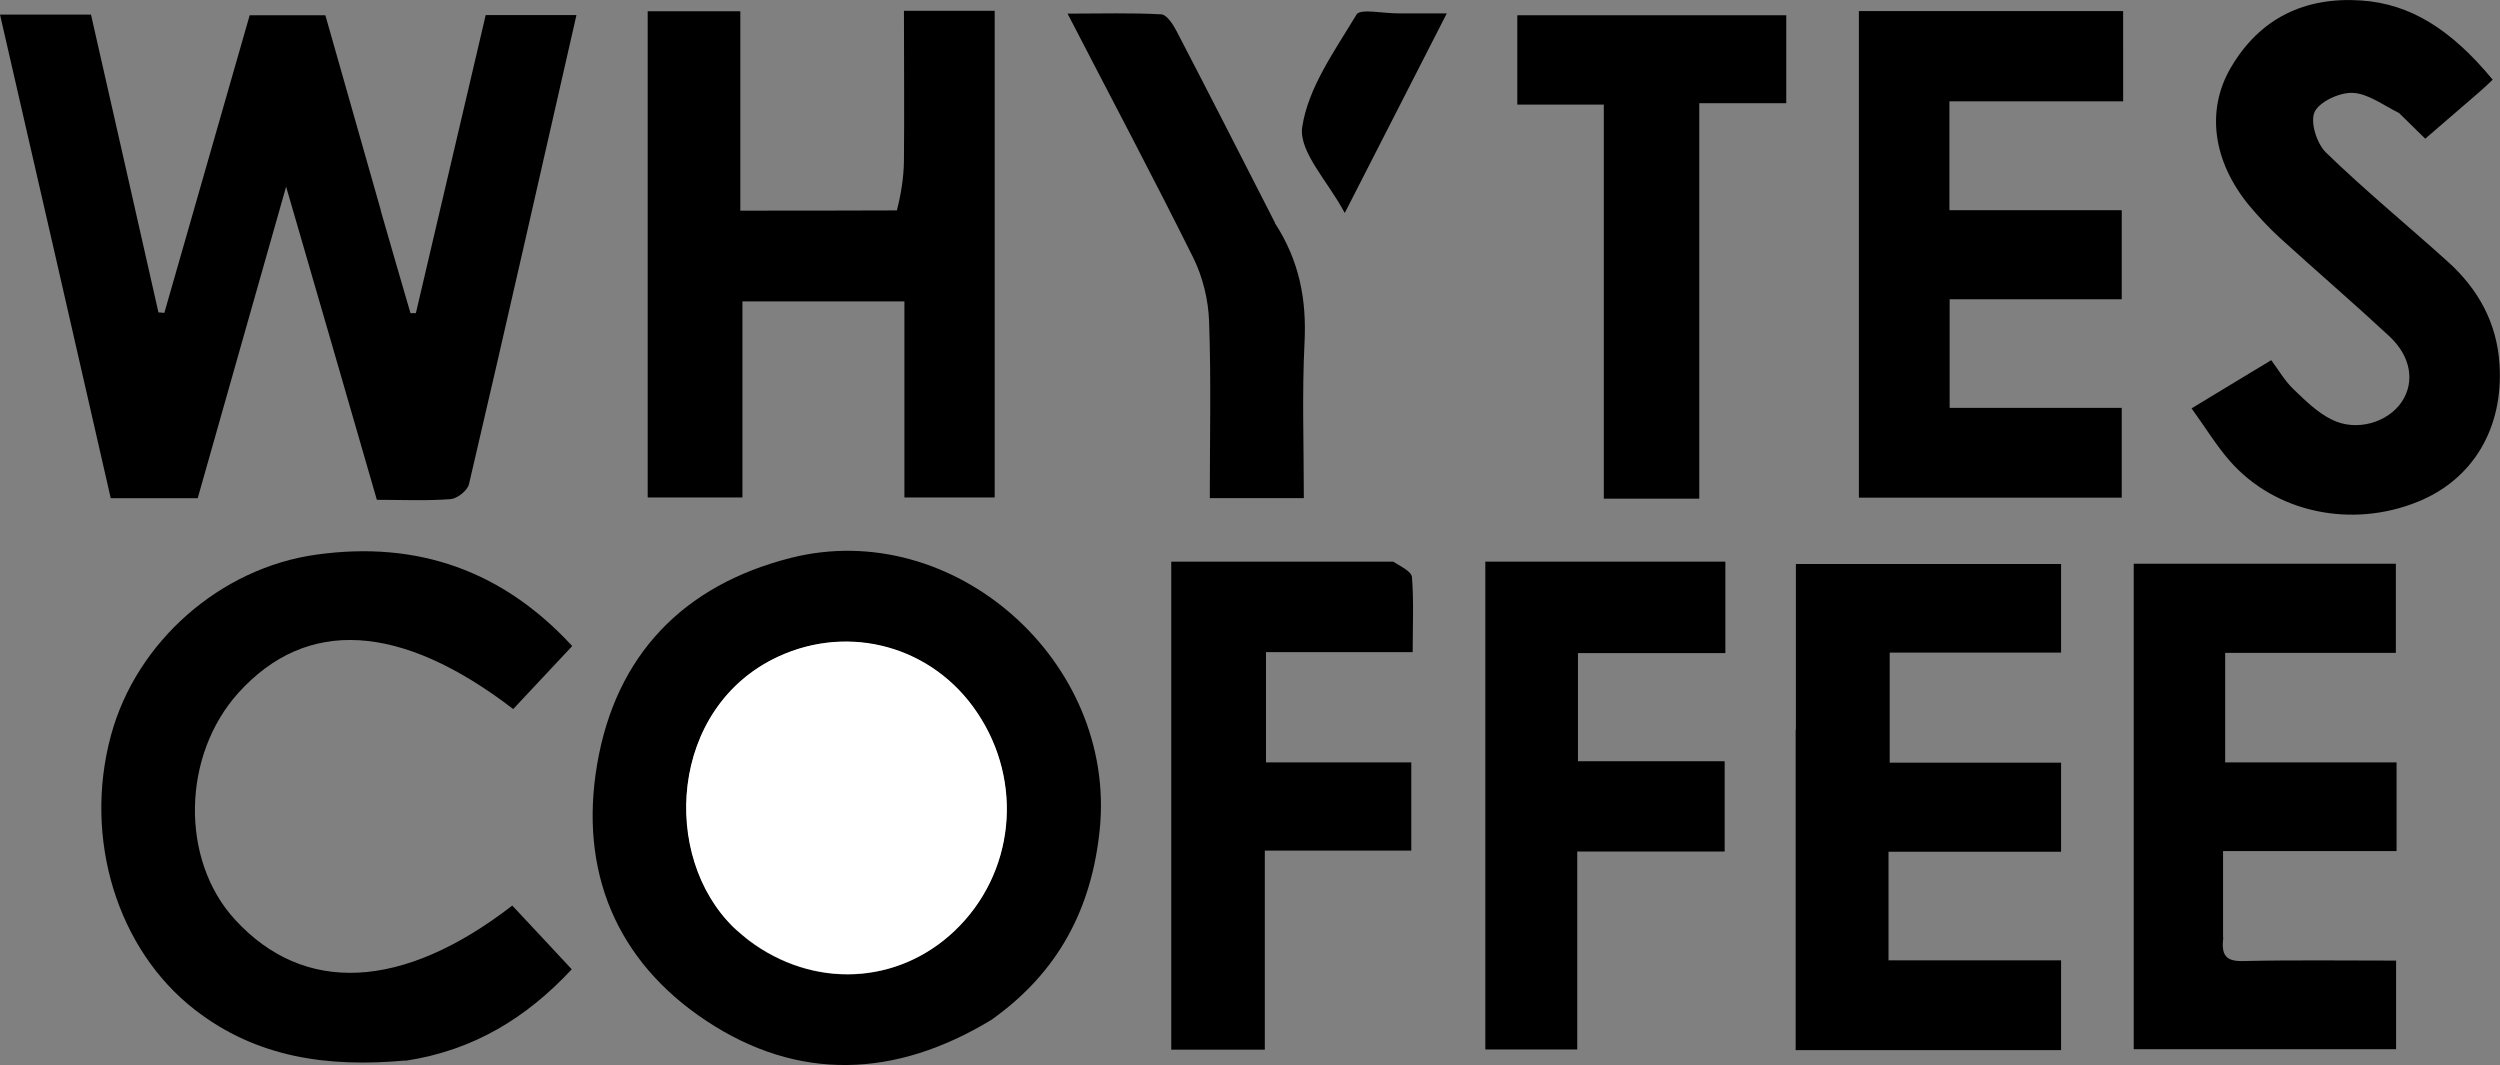
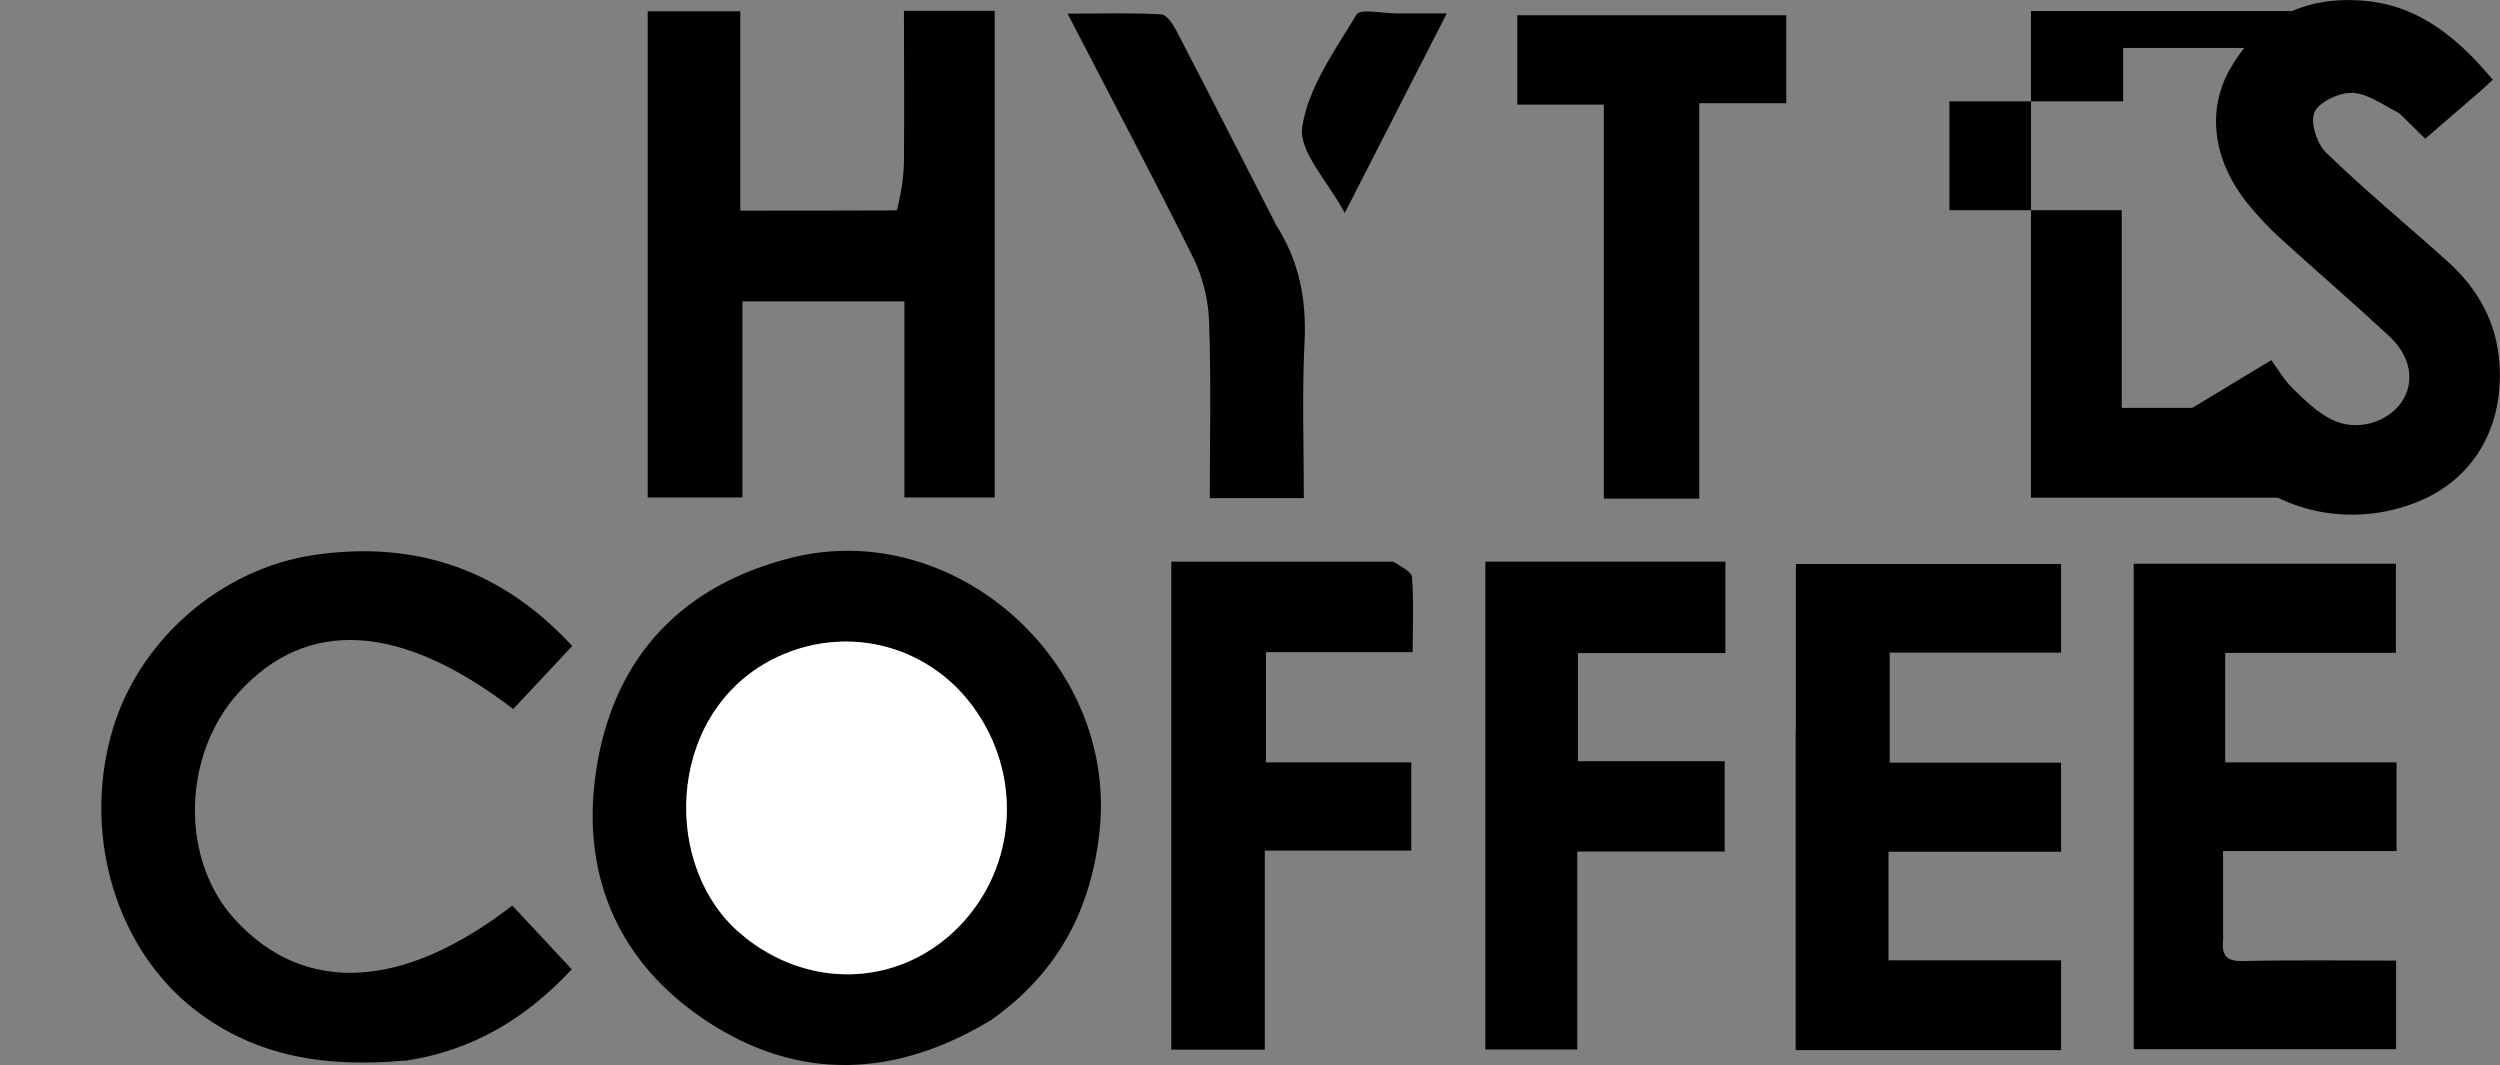
<svg xmlns="http://www.w3.org/2000/svg" id="Layer_1" data-name="Layer 1" viewBox="0 0 106.34 45.3">
  <rect x="0" y="0" width="106.34" height="45.3" fill="#808080" stroke="none" />
  <defs>
    <style>
      .cls-1, .cls-2 {
        stroke-width: 0px;
      }

      .cls-2 {
        fill: #fff;
      }
    </style>
  </defs>
-   <path class="cls-1" d="m16.19,8.94c.44,1.52.85,2.95,1.27,4.38.08,0,.15,0,.23,0,.99-4.21,1.97-8.41,2.97-12.68h3.86c-1.52,6.67-3.02,13.32-4.57,19.95-.06.27-.49.61-.77.64-1.03.08-2.06.03-3.15.03-1.26-4.37-2.51-8.67-3.86-13.32-1.31,4.62-2.53,8.9-3.76,13.25h-3.7C3.16,14.39,1.59,7.54,0,.62h3.87c.96,4.24,1.92,8.45,2.87,12.67.08,0,.17.01.25.02,1.2-4.2,2.41-8.41,3.63-12.66h3.22c.77,2.7,1.55,5.45,2.36,8.3Z" />
  <path class="cls-1" d="m42.17,43.38c-4.09,2.48-8.22,2.63-12.13.04-3.85-2.55-5.41-6.39-4.64-10.91.79-4.64,3.66-7.62,8.24-8.78,6.92-1.75,13.85,4.39,13.14,11.54-.34,3.38-1.76,6.09-4.61,8.11m-10.88-3.84c.18.15.36.31.55.46,2.74,2.07,6.33,1.91,8.76-.4,2.55-2.43,2.95-6.32.95-9.29-1.88-2.78-5.4-3.79-8.46-2.37-4.62,2.14-5.01,8.52-1.8,11.59Z" />
  <path class="cls-1" d="m38.15,8.95c.18-.71.29-1.4.3-2.1.02-2.11,0-4.22,0-6.39h3.86v20.7h-3.84v-8.34h-6.89v8.34h-4.03V.48h3.94v8.48c2.26,0,4.39,0,6.64-.01Z" />
  <path class="cls-1" d="m17.24,45.11c-3.3.3-6.32-.12-8.94-2.15-3.31-2.56-4.77-7.29-3.58-11.68,1.08-3.99,4.66-7.13,8.75-7.69,4.32-.6,7.93.7,10.87,3.89-.86.92-1.69,1.8-2.51,2.68-4.8-3.68-8.79-3.89-11.68-.7-2.41,2.66-2.49,7.11-.16,9.65,2.93,3.21,7.13,3.02,11.8-.59.83.88,1.66,1.78,2.53,2.71-1.92,2.06-4.17,3.45-7.07,3.89Z" />
  <path class="cls-1" d="m76.39,31.03v-7.04h11.28v3.77h-7.29v4.68h7.29v3.79h-7.34v4.62h7.34v3.82h-11.29v-13.64Z" />
-   <path class="cls-1" d="m90.31,2.04c0,.79,0,1.46,0,2.27h-7.39v4.63h7.33v3.79h-7.32v4.62h7.32v3.82h-11.18V.47h11.24v1.57Z" />
+   <path class="cls-1" d="m90.31,2.04c0,.79,0,1.46,0,2.27h-7.39v4.63h7.33v3.79v4.62h7.32v3.82h-11.18V.47h11.24v1.57Z" />
  <path class="cls-1" d="m94.57,39.86c-.09.74.08,1.03.81,1.02,2.15-.05,4.3-.02,6.54-.02v3.77h-11.16v-20.65h11.15v3.79h-7.26v4.66h7.29v3.77h-7.38c0,1.26,0,2.4,0,3.67Z" />
  <path class="cls-1" d="m102.05,4.81c-.7-.35-1.34-.84-1.99-.86-.55-.02-1.41.38-1.61.82-.19.44.1,1.35.5,1.73,1.66,1.61,3.45,3.08,5.17,4.63,1.29,1.16,2.09,2.6,2.2,4.37.17,2.72-1.13,4.89-3.47,5.84-2.82,1.15-6.07.47-8-1.73-.57-.65-1.03-1.41-1.63-2.24,1.16-.71,2.24-1.35,3.39-2.05.31.42.57.87.93,1.22.51.49,1.03,1.01,1.65,1.31,1.06.53,2.4.11,2.98-.77.55-.84.39-1.92-.55-2.79-1.52-1.41-3.09-2.76-4.63-4.16-.47-.43-.91-.9-1.32-1.39-1.54-1.87-1.85-4.05-.77-5.88,1.23-2.09,3.14-3,5.53-2.84,2.1.14,3.83,1.23,5.6,3.37-.2.19-.4.38-.61.56-.75.65-1.51,1.3-2.26,1.95-.37-.36-.7-.69-1.1-1.08Z" />
  <path class="cls-1" d="m59.26,23.89c.35.22.78.42.8.66.08,1.03.03,2.07.03,3.19h-6.24v4.69h6.18v3.75h-6.23v8.47h-3.98v-20.76c3.12,0,6.22,0,9.43,0Z" />
  <path class="cls-1" d="m64.62,23.89h8.77v3.89h-6.27v4.6h6.24v3.84h-6.27v8.42h-3.91v-20.75h1.44Z" />
  <path class="cls-1" d="m64.54,2.98V.65h11.44v3.74h-3.7v16.82h-4.06V4.45h-3.68v-1.47Z" />
  <path class="cls-1" d="m54.23,9.49c1.04,1.6,1.35,3.25,1.26,5.07-.11,2.18-.03,4.37-.03,6.63h-4c0-2.52.06-5.02-.03-7.52-.03-.91-.27-1.89-.67-2.7-1.7-3.42-3.49-6.79-5.35-10.39,1.42,0,2.7-.04,3.98.03.24.01.51.43.66.72,1.4,2.69,2.77,5.38,4.19,8.16Z" />
  <path class="cls-1" d="m59.55.57h1.99c-1.45,2.84-2.84,5.56-4.34,8.49-.7-1.33-1.96-2.6-1.81-3.65.25-1.68,1.39-3.26,2.31-4.79.16-.27,1.13-.04,1.84-.05Z" />
  <path class="cls-2" d="m31.23,39.47c-3.15-3.02-2.76-9.39,1.87-11.54,3.07-1.42,6.59-.42,8.46,2.37,2,2.96,1.6,6.86-.95,9.29-2.43,2.31-6.02,2.47-8.76.4-.19-.14-.37-.31-.62-.52Z" />
</svg>